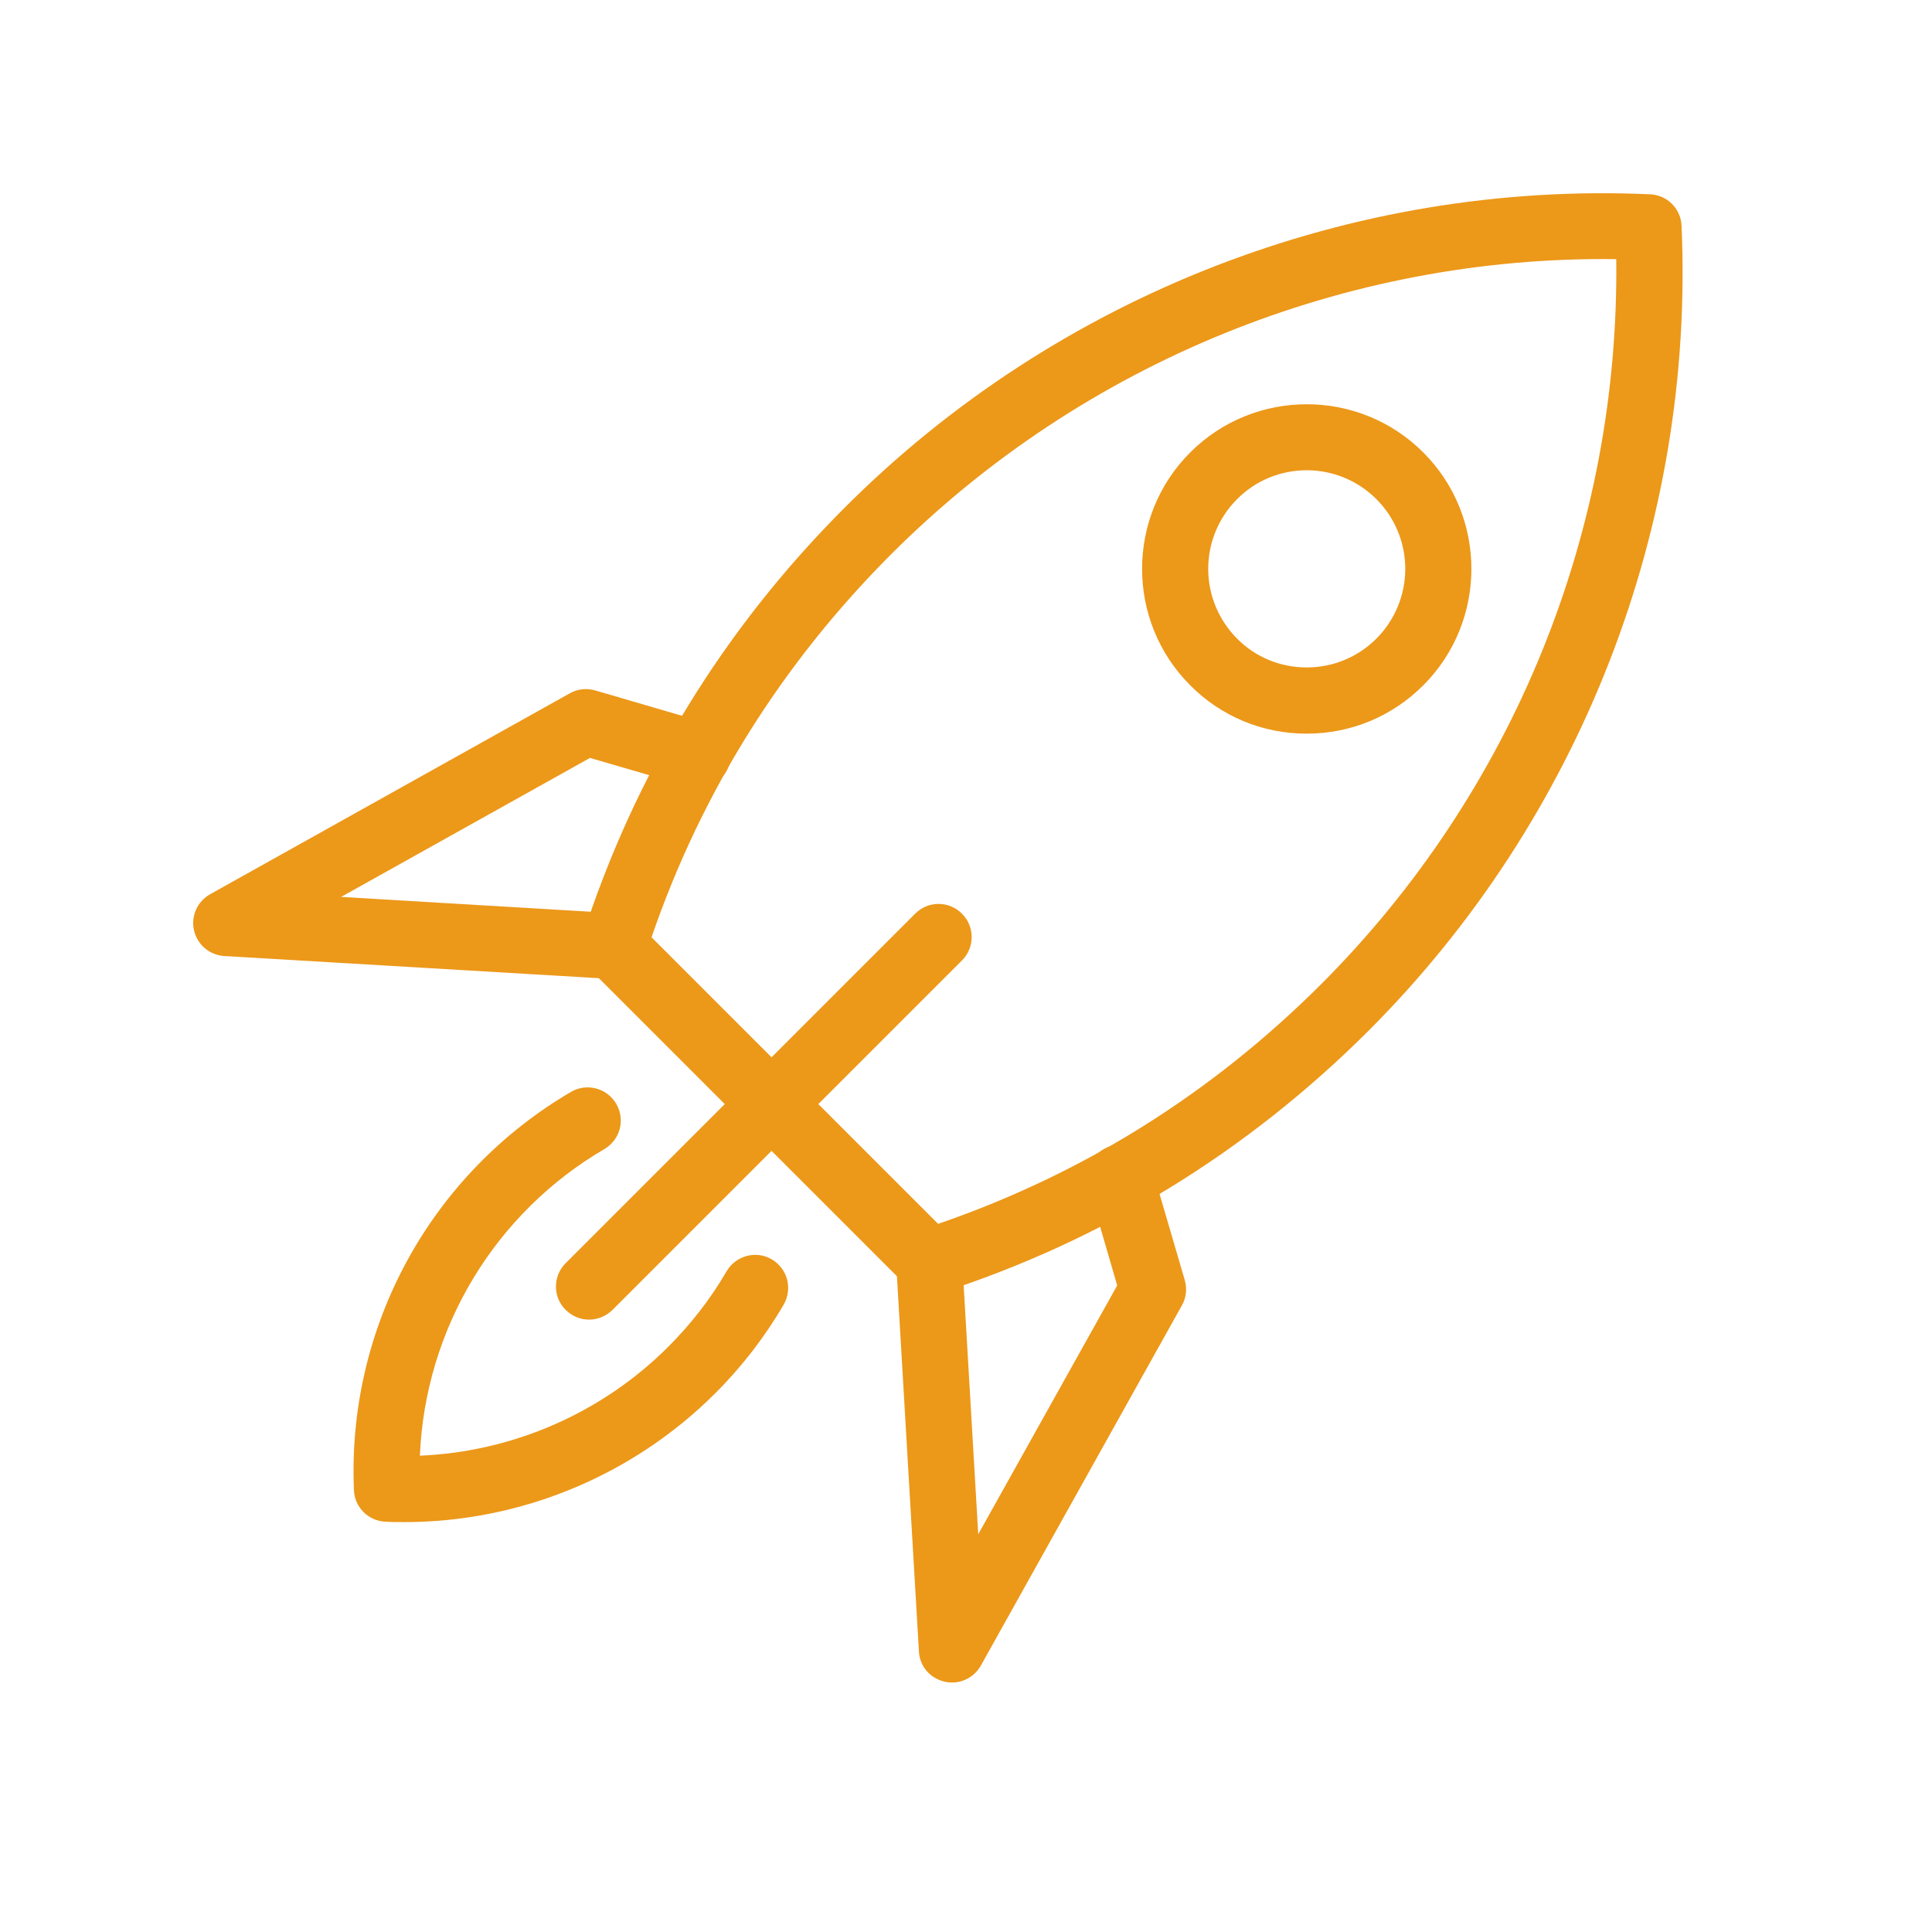
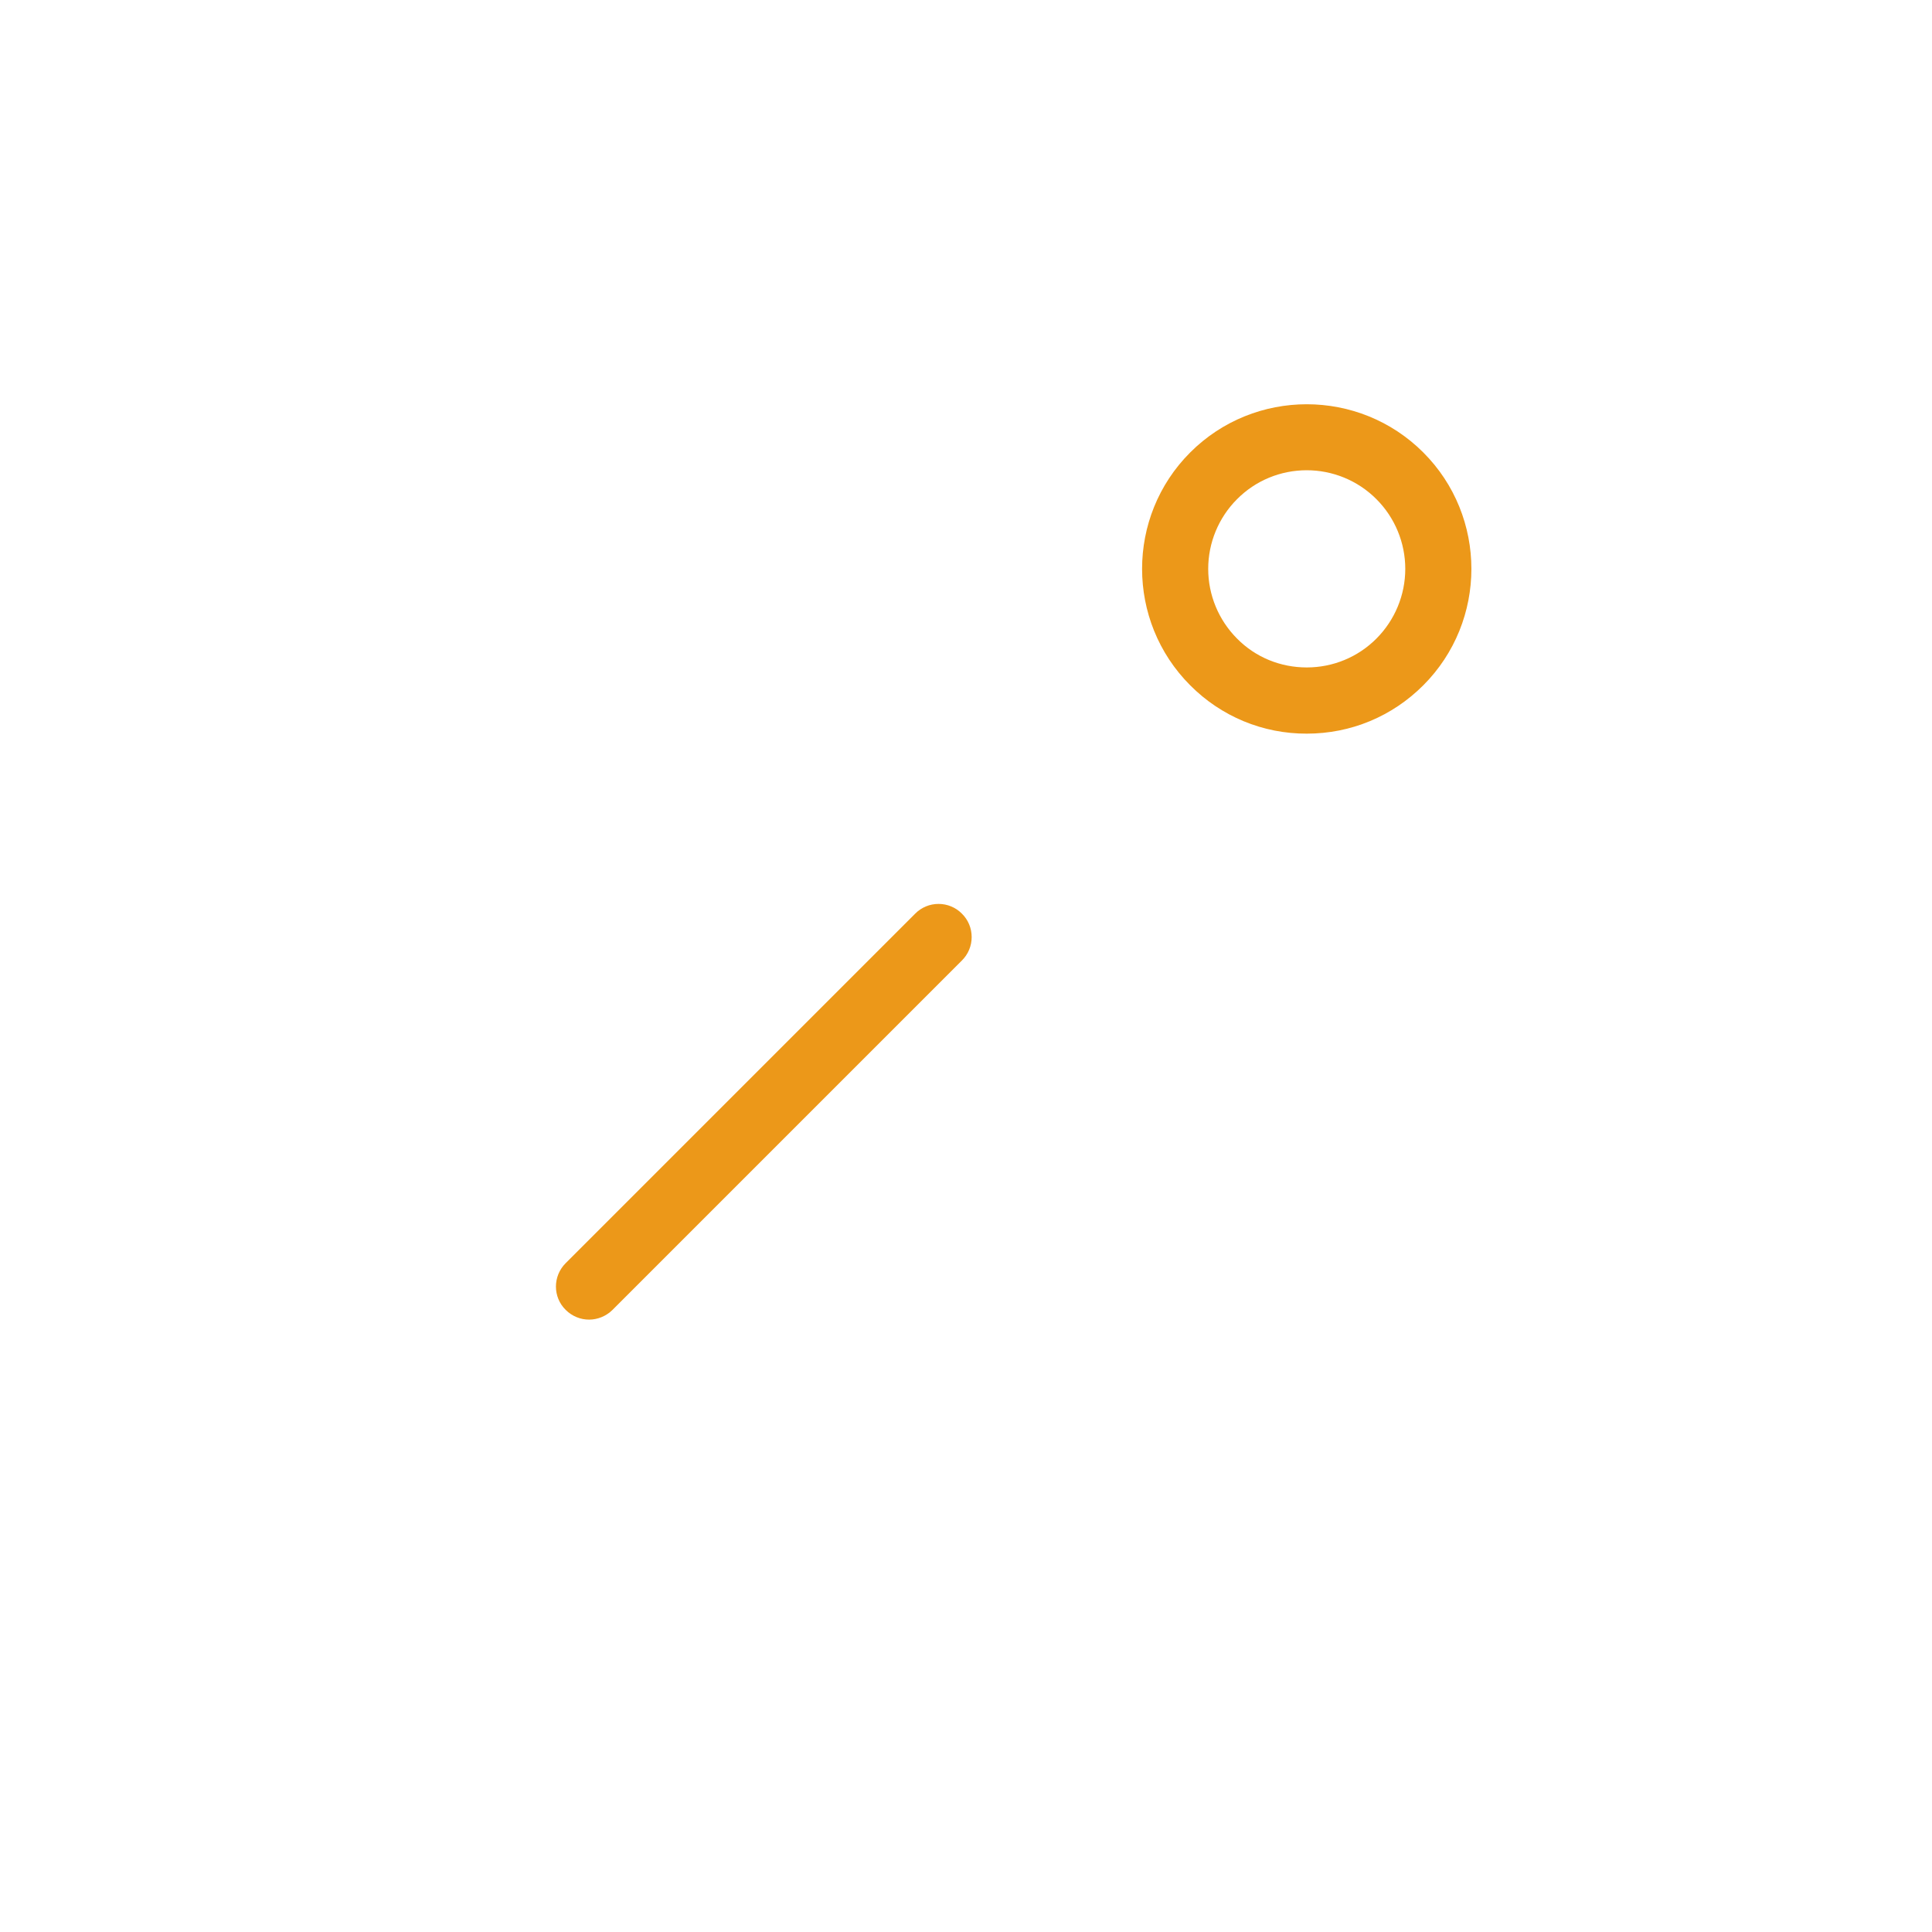
<svg xmlns="http://www.w3.org/2000/svg" width="30" height="30" viewBox="0 0 30 30" fill="none">
-   <path d="M9.531 15.208C9.667 15.212 9.8 15.162 9.899 15.069C9.998 14.975 10.056 14.846 10.06 14.71C10.065 14.574 10.014 14.441 9.921 14.342C9.827 14.243 9.698 14.185 9.562 14.181L5.297 13.927L9.161 11.769L10.689 12.214C10.754 12.233 10.822 12.239 10.889 12.232C10.956 12.225 11.021 12.204 11.08 12.172C11.139 12.139 11.191 12.095 11.234 12.043C11.276 11.99 11.307 11.93 11.326 11.865C11.345 11.8 11.351 11.732 11.344 11.665C11.336 11.598 11.316 11.533 11.283 11.474C11.251 11.415 11.207 11.363 11.155 11.32C11.102 11.278 11.041 11.247 10.977 11.228L9.243 10.721C9.11 10.683 8.969 10.697 8.849 10.765L3.262 13.886C3.166 13.94 3.089 14.024 3.044 14.125C2.999 14.227 2.988 14.34 3.013 14.448C3.038 14.556 3.097 14.653 3.181 14.724C3.266 14.796 3.371 14.838 3.481 14.845L9.5 15.201C9.511 15.208 9.521 15.208 9.531 15.208ZM14.783 26.126C14.968 26.126 15.139 26.026 15.231 25.862L18.352 20.271C18.421 20.151 18.434 20.008 18.397 19.878L17.89 18.144C17.871 18.079 17.839 18.019 17.797 17.966C17.755 17.914 17.703 17.87 17.643 17.837C17.584 17.805 17.519 17.785 17.452 17.777C17.385 17.77 17.317 17.776 17.253 17.795C17.188 17.814 17.127 17.845 17.075 17.887C17.022 17.93 16.978 17.982 16.946 18.041C16.913 18.1 16.893 18.165 16.886 18.232C16.878 18.299 16.884 18.367 16.903 18.432L17.348 19.96L15.19 23.824L14.94 19.559C14.923 19.275 14.687 19.062 14.399 19.076C14.331 19.08 14.265 19.097 14.204 19.127C14.144 19.156 14.089 19.197 14.044 19.248C13.999 19.299 13.965 19.358 13.943 19.422C13.921 19.485 13.912 19.553 13.916 19.621L14.269 25.643C14.274 25.754 14.316 25.86 14.388 25.945C14.46 26.029 14.558 26.088 14.666 26.112C14.704 26.122 14.745 26.126 14.783 26.126Z" fill="#EC9819" />
-   <path d="M14.43 20.107C14.481 20.107 14.536 20.1 14.587 20.083C17.119 19.268 19.359 17.894 21.25 16.006C24.546 12.711 26.317 8.155 26.111 3.506C26.101 3.239 25.885 3.027 25.621 3.017C20.976 2.808 16.413 4.585 13.121 7.878C11.23 9.768 9.86 12.009 9.045 14.54C9.016 14.63 9.012 14.727 9.035 14.819C9.057 14.91 9.104 14.994 9.171 15.061L14.07 19.96C14.162 20.052 14.296 20.107 14.43 20.107ZM25.097 4.024C25.122 6.11 24.73 8.18 23.945 10.112C23.159 12.045 21.994 13.801 20.52 15.277C18.821 16.976 16.821 18.23 14.567 19.004L10.117 14.554C10.891 12.3 12.145 10.299 13.844 8.6C16.824 5.623 20.901 3.969 25.097 4.024ZM6.28 23.635C8.082 23.635 9.822 22.916 11.103 21.638C11.517 21.226 11.875 20.762 12.169 20.258C12.237 20.14 12.256 20 12.222 19.868C12.187 19.737 12.101 19.624 11.984 19.555C11.741 19.412 11.425 19.497 11.282 19.741C11.038 20.162 10.733 20.556 10.377 20.912C9.35 21.94 7.966 22.543 6.52 22.604C6.56 21.634 6.844 20.69 7.344 19.858C7.845 19.026 8.546 18.333 9.384 17.843C9.63 17.699 9.713 17.387 9.569 17.14C9.425 16.894 9.11 16.812 8.866 16.955C7.795 17.582 6.915 18.489 6.321 19.578C5.727 20.668 5.442 21.899 5.496 23.139C5.506 23.406 5.722 23.618 5.986 23.629C6.081 23.635 6.181 23.635 6.28 23.635Z" fill="#EC9819" />
  <path d="M20.291 11.392C20.976 11.392 21.617 11.125 22.1 10.642C23.097 9.645 23.097 8.021 22.1 7.025C21.103 6.028 19.479 6.028 18.482 7.025C17.485 8.021 17.485 9.645 18.482 10.642C18.719 10.881 19.001 11.07 19.311 11.199C19.622 11.328 19.955 11.393 20.291 11.392ZM20.291 7.302C20.682 7.302 21.076 7.453 21.373 7.751C21.66 8.038 21.821 8.428 21.821 8.833C21.821 9.239 21.66 9.628 21.373 9.916C21.086 10.204 20.699 10.364 20.291 10.364C19.883 10.364 19.496 10.207 19.209 9.916C18.922 9.628 18.761 9.239 18.761 8.833C18.761 8.428 18.922 8.038 19.209 7.751C19.351 7.608 19.519 7.495 19.705 7.418C19.891 7.341 20.09 7.302 20.291 7.302ZM9.147 20.491C9.278 20.491 9.411 20.439 9.511 20.34L14.937 14.914C14.985 14.866 15.023 14.81 15.049 14.747C15.075 14.685 15.088 14.618 15.088 14.551C15.088 14.483 15.075 14.416 15.049 14.354C15.023 14.291 14.985 14.235 14.937 14.188C14.889 14.139 14.833 14.101 14.77 14.075C14.708 14.049 14.641 14.036 14.574 14.036C14.506 14.036 14.439 14.049 14.377 14.075C14.315 14.101 14.258 14.139 14.21 14.188L8.784 19.614C8.582 19.816 8.582 20.141 8.784 20.34C8.884 20.439 9.014 20.491 9.147 20.491Z" fill="#EC9819" />
</svg>